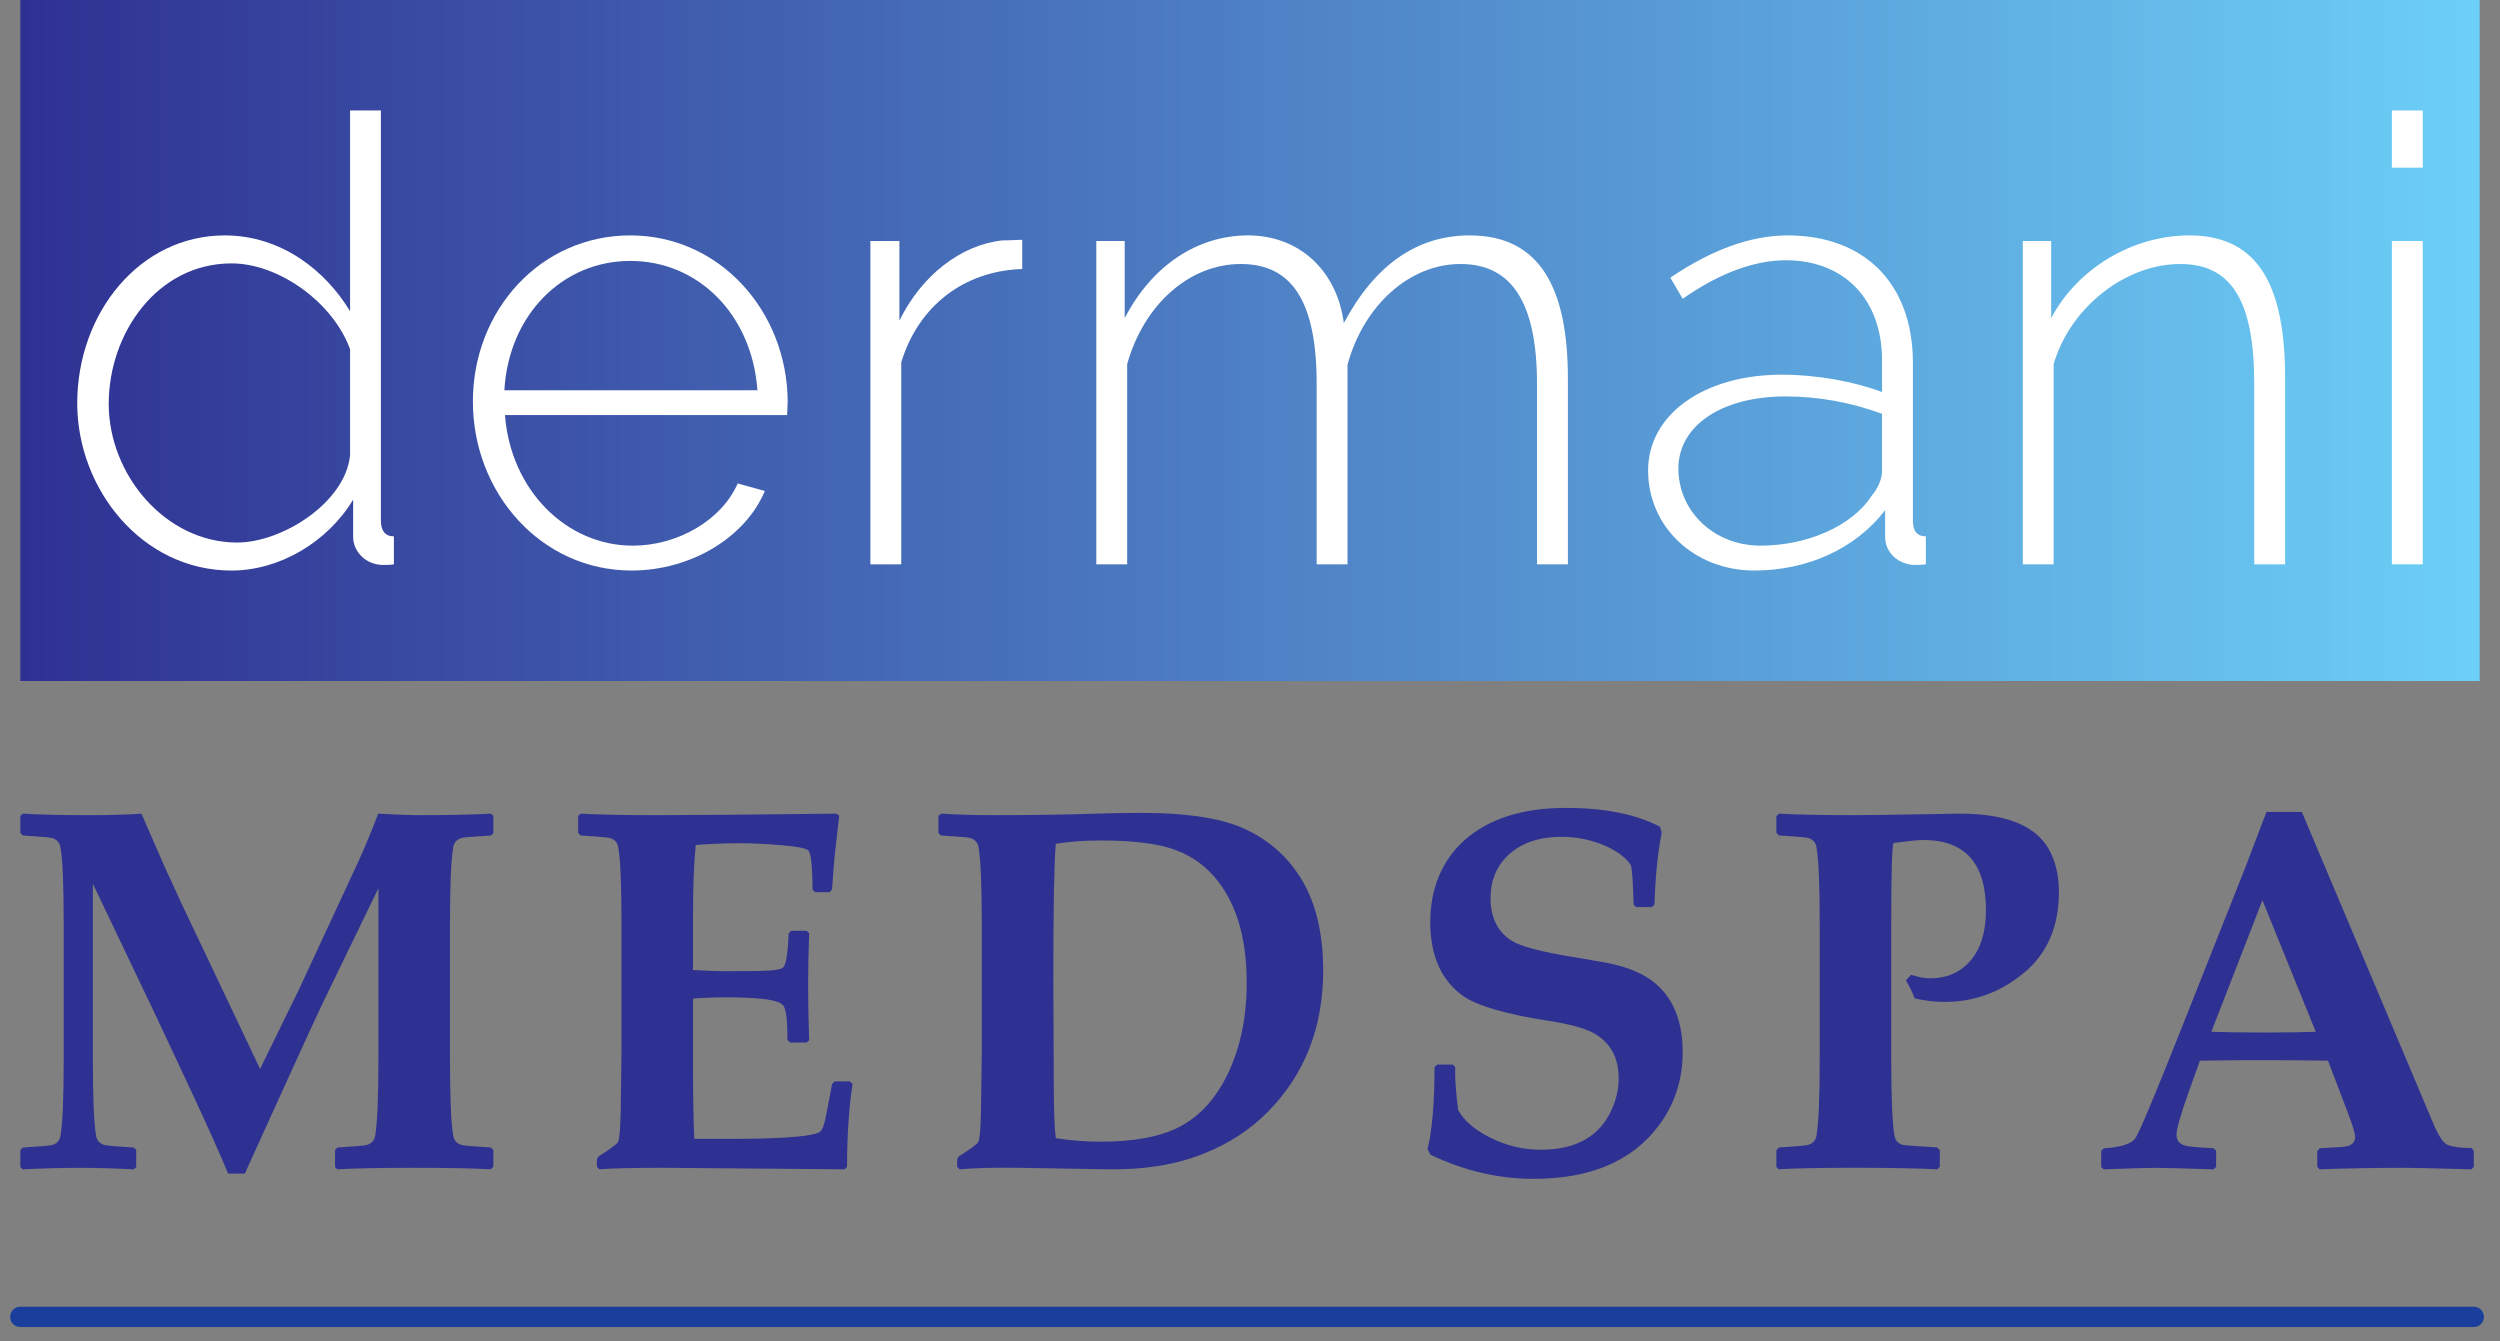
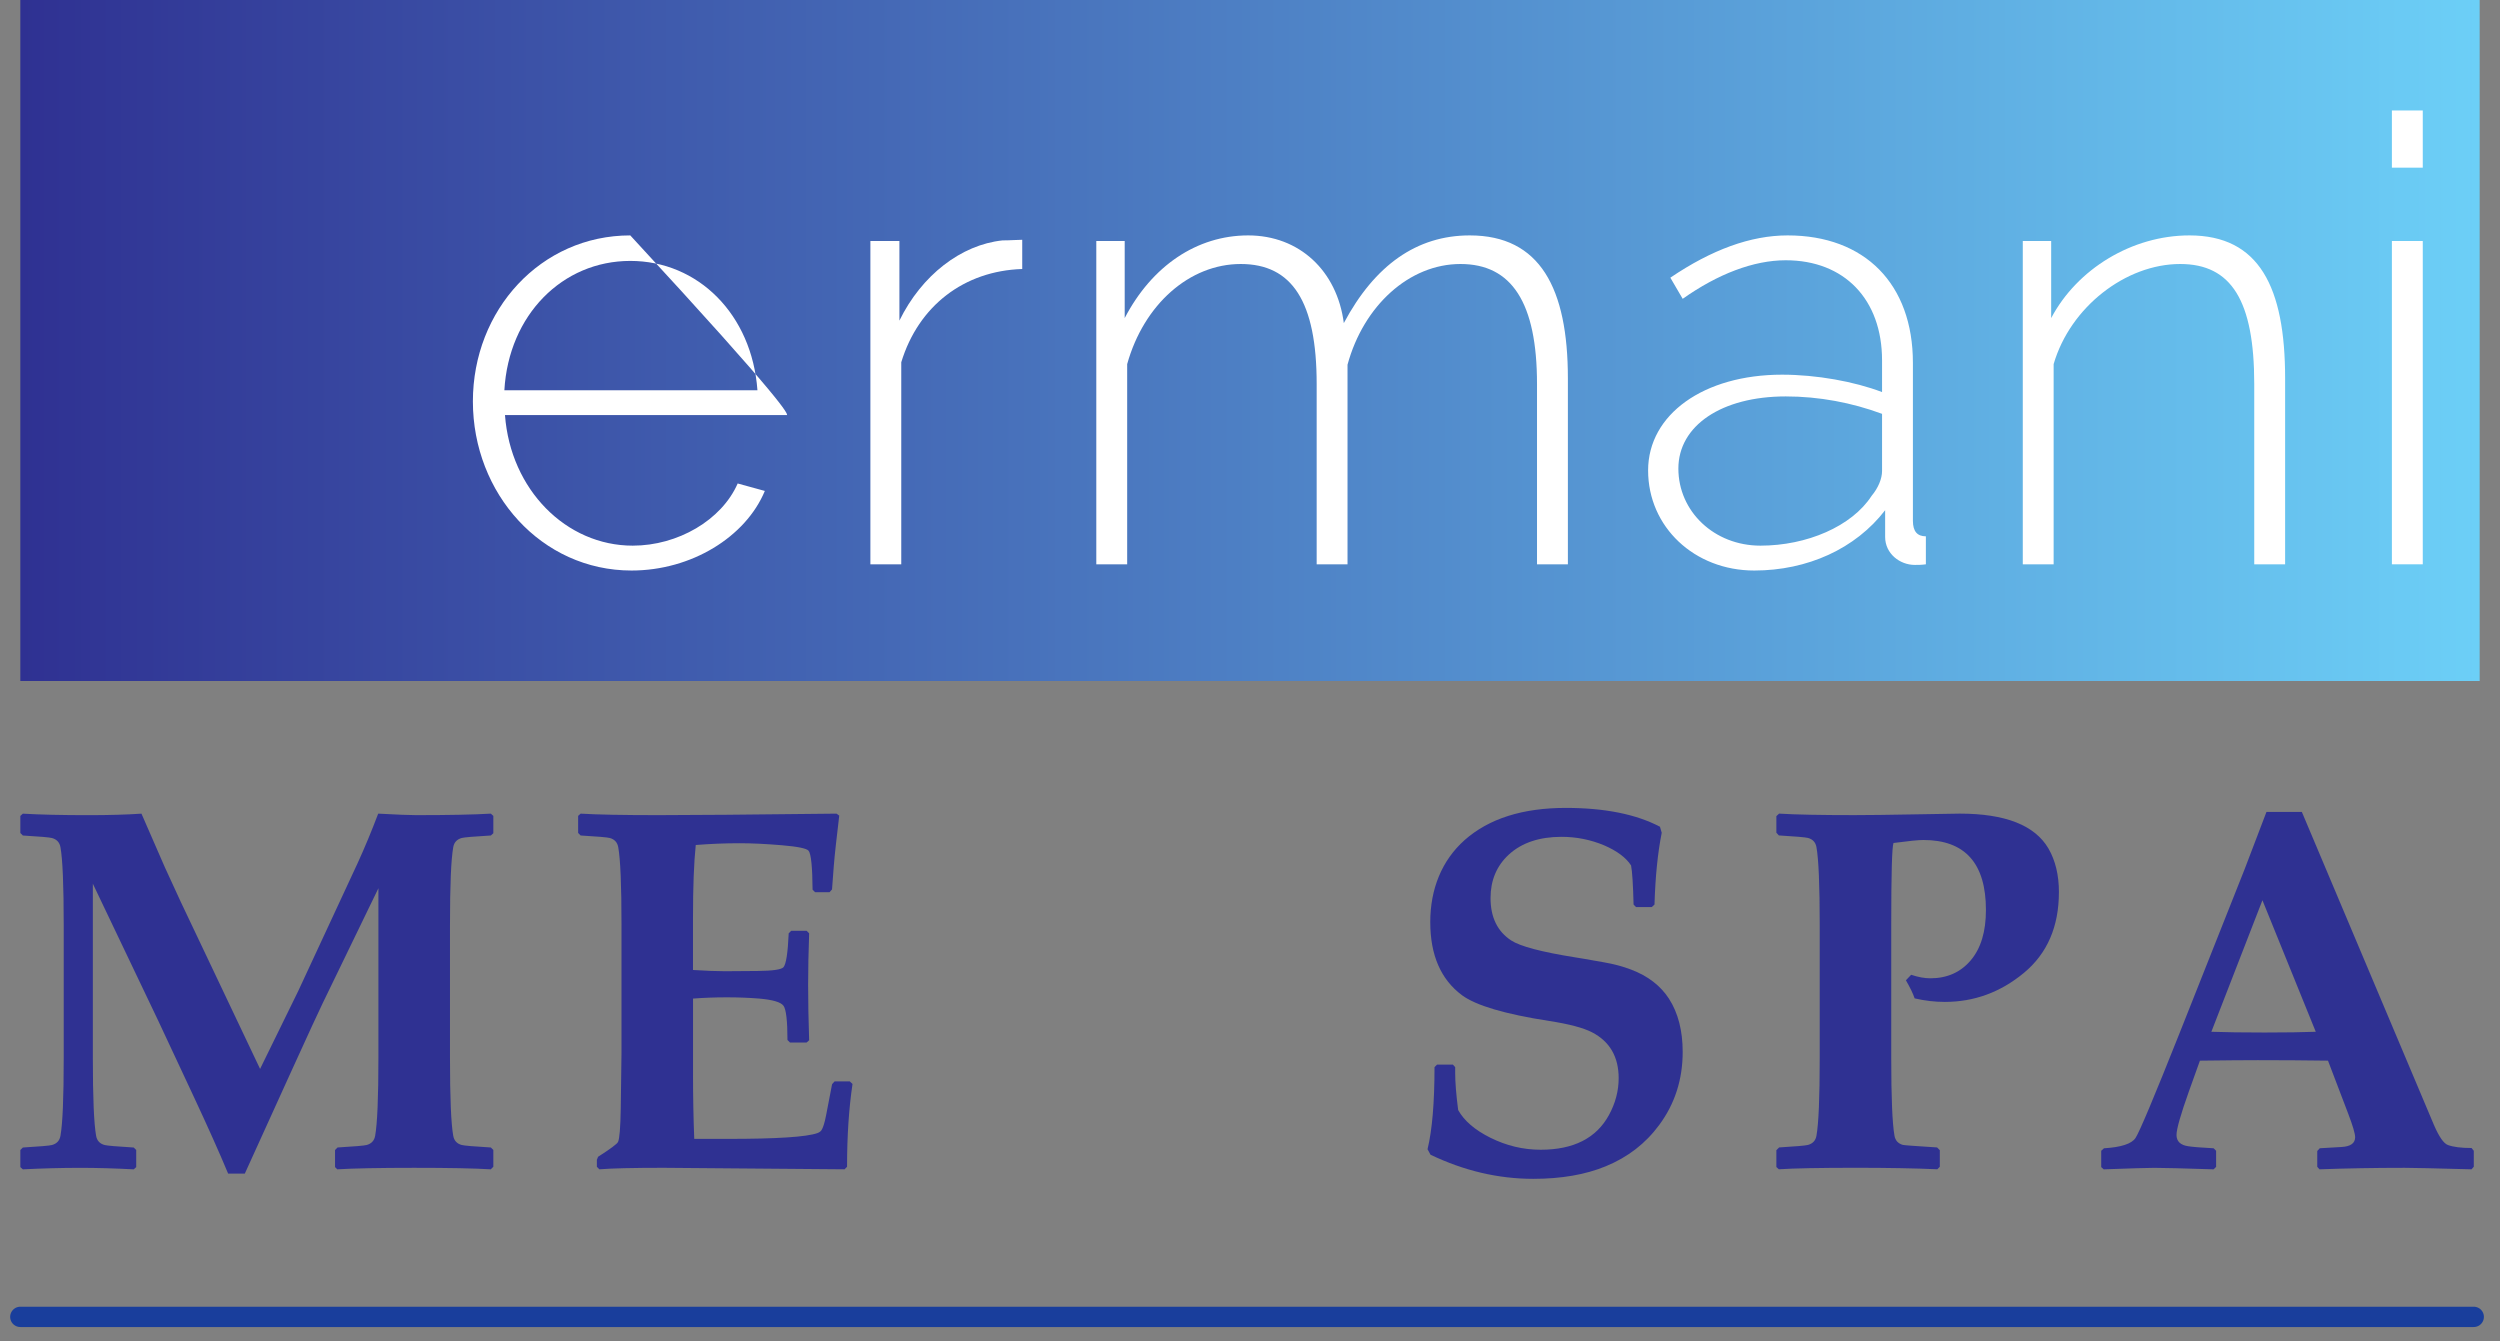
<svg xmlns="http://www.w3.org/2000/svg" width="123" height="66" viewBox="0 0 123 66" fill="none">
  <rect x="0" y="0" width="123" height="66" fill="#808080" stroke="none" />
  <path d="M1 64.79H121.708" stroke="#193E9C" stroke-linecap="round" />
  <g clip-path="url(#clip0_426_80)">
    <path d="M122 0H1V33.504H122V0Z" fill="url(#paint0_linear_426_80)" />
-     <path d="M3.8 19.841C3.8 15.406 6.867 11.582 11.058 11.582C13.822 11.582 16.008 13.295 17.223 15.314V5.435H18.741V25.624C18.741 26.113 18.954 26.389 19.379 26.389V27.765C19.197 27.796 19.015 27.796 18.863 27.796C17.982 27.796 17.375 27.123 17.375 26.419V24.584C16.099 26.694 13.731 28.071 11.392 28.071C6.989 28.071 3.8 24.064 3.8 19.842V19.841ZM17.223 22.411V17.18C16.373 14.855 13.7 12.959 11.392 12.959C7.748 12.959 5.349 16.384 5.349 19.872C5.349 23.359 8.143 26.693 11.666 26.693C13.883 26.693 16.98 24.735 17.223 22.411Z" fill="white" />
-     <path d="M23.266 19.749C23.266 15.252 26.607 11.582 31.01 11.582C35.413 11.582 38.724 15.314 38.754 19.749C38.754 19.963 38.724 20.33 38.724 20.422H24.845C25.119 24.093 27.852 26.846 31.131 26.846C33.348 26.846 35.505 25.592 36.294 23.787L37.63 24.154C36.689 26.418 34.017 28.07 31.071 28.07C26.637 28.07 23.266 24.276 23.266 19.749ZM37.266 19.2C36.993 15.468 34.35 12.837 31.01 12.837C27.669 12.837 25.027 15.498 24.815 19.2H37.266Z" fill="white" />
+     <path d="M23.266 19.749C23.266 15.252 26.607 11.582 31.01 11.582C38.754 19.963 38.724 20.33 38.724 20.422H24.845C25.119 24.093 27.852 26.846 31.131 26.846C33.348 26.846 35.505 25.592 36.294 23.787L37.63 24.154C36.689 26.418 34.017 28.07 31.071 28.07C26.637 28.07 23.266 24.276 23.266 19.749ZM37.266 19.2C36.993 15.468 34.35 12.837 31.01 12.837C27.669 12.837 25.027 15.498 24.815 19.2H37.266Z" fill="white" />
    <path d="M50.294 13.235C47.439 13.327 45.192 15.04 44.342 17.823V27.765H42.823V11.858H44.251V15.774C45.344 13.541 47.287 12.042 49.322 11.828C49.717 11.828 50.051 11.797 50.294 11.797V13.235Z" fill="white" />
    <path d="M77.14 27.764H75.621V18.893C75.621 14.885 74.376 12.989 71.856 12.989C69.335 12.989 67.088 15.038 66.298 17.944V27.764H64.78V18.893C64.78 14.824 63.565 12.989 61.045 12.989C58.524 12.989 56.277 14.977 55.457 17.914V27.764H53.938V11.857H55.335V15.65C56.672 13.081 58.889 11.582 61.409 11.582C63.93 11.582 65.782 13.325 66.116 15.895C67.635 13.05 69.7 11.582 72.311 11.582C75.773 11.582 77.14 14.182 77.14 18.617V27.764Z" fill="white" />
    <path d="M81.087 23.145C81.087 20.392 83.821 18.434 87.677 18.434C89.378 18.434 91.23 18.77 92.597 19.29V17.73C92.597 14.732 90.745 12.805 87.859 12.805C86.28 12.805 84.519 13.478 82.788 14.702L82.181 13.662C84.215 12.285 86.129 11.582 87.951 11.582C91.747 11.582 94.115 13.968 94.115 17.853V25.622C94.115 26.142 94.328 26.387 94.753 26.387V27.764C94.541 27.794 94.358 27.794 94.207 27.794C93.478 27.794 92.749 27.244 92.749 26.418V25.102C91.291 26.999 88.922 28.07 86.311 28.07C83.365 28.07 81.087 25.928 81.087 23.145ZM92.081 24.399C92.415 24.001 92.597 23.542 92.597 23.175V20.361C91.109 19.81 89.499 19.504 87.859 19.504C84.701 19.504 82.576 20.942 82.576 23.053C82.576 25.163 84.337 26.846 86.614 26.846C88.892 26.846 91.109 25.898 92.081 24.399Z" fill="white" />
    <path d="M112.428 27.764H110.909V18.893C110.909 14.794 109.785 12.989 107.265 12.989C104.593 12.989 101.859 15.1 101.039 17.914V27.764H99.521V11.857H100.918V15.65C102.193 13.234 104.896 11.582 107.72 11.582C111.152 11.582 112.428 14.121 112.428 18.617V27.764Z" fill="white" />
    <path d="M117.681 8.249V5.435H119.2V8.249H117.681ZM117.681 27.764V11.857H119.2V27.764H117.681Z" fill="white" />
    <path d="M24.269 57.407L24.146 57.531C23.337 57.481 22.078 57.457 20.37 57.457C18.662 57.457 17.362 57.483 16.594 57.531L16.484 57.42V56.58L16.607 56.456C17.441 56.407 17.919 56.366 18.042 56.333C18.279 56.267 18.418 56.115 18.458 55.877C18.564 55.284 18.618 54.008 18.618 52.048V43.701L15.883 49.344C15.728 49.657 15.196 50.81 14.289 52.802L12.045 57.741H11.224C10.799 56.72 10.223 55.432 9.496 53.877L7.78 50.209L4.568 43.479V52.049C4.568 54.008 4.622 55.284 4.728 55.878C4.768 56.116 4.908 56.269 5.144 56.334C5.267 56.367 5.745 56.408 6.579 56.458L6.702 56.581V57.421L6.579 57.532C5.639 57.483 4.765 57.458 3.956 57.458C3.016 57.458 2.072 57.484 1.124 57.532L1.001 57.421V56.581L1.124 56.458C1.958 56.408 2.436 56.367 2.559 56.334C2.796 56.268 2.935 56.116 2.975 55.878C3.082 55.285 3.135 54.009 3.135 52.049V45.517C3.135 43.558 3.082 42.282 2.975 41.688C2.935 41.45 2.796 41.297 2.559 41.231C2.436 41.197 1.958 41.157 1.124 41.107L1.001 40.983V40.143L1.124 40.032C1.975 40.082 3.049 40.106 4.348 40.106C5.345 40.106 6.216 40.082 6.96 40.032C7.229 40.658 7.614 41.539 8.113 42.675L8.897 44.379L12.796 52.591L14.671 48.762L17.602 42.452C17.945 41.702 18.28 40.895 18.608 40.031C19.531 40.081 20.152 40.105 20.471 40.105C22.073 40.105 23.299 40.081 24.15 40.031L24.272 40.142V40.995L24.15 41.106C23.316 41.155 22.837 41.196 22.715 41.229C22.478 41.296 22.339 41.447 22.299 41.687C22.192 42.28 22.139 43.555 22.139 45.516V52.048C22.139 54.007 22.192 55.283 22.299 55.877C22.339 56.115 22.478 56.268 22.715 56.333C22.837 56.366 23.316 56.407 24.15 56.456L24.272 56.58V57.407H24.269Z" fill="#2F3192" />
    <path d="M41.944 53.331C41.765 54.533 41.675 55.892 41.675 57.406L41.552 57.53L32.639 57.456C31.151 57.456 30.101 57.481 29.488 57.53L29.366 57.406V57.061L29.426 56.913C30.031 56.525 30.358 56.283 30.407 56.184C30.48 56.027 30.526 55.48 30.541 54.542L30.578 51.776V45.516C30.578 43.557 30.525 42.281 30.418 41.687C30.378 41.449 30.239 41.296 30.002 41.229C29.879 41.196 29.401 41.155 28.567 41.106L28.444 40.982V40.142L28.567 40.031C29.392 40.081 30.668 40.105 32.392 40.105C33.928 40.105 36.85 40.081 41.157 40.031L41.291 40.129L41.132 41.499C41.083 41.937 41.046 42.306 41.022 42.611L40.936 43.759L40.813 43.896H40.102L39.979 43.772C39.97 42.653 39.906 42.014 39.783 41.858C39.693 41.743 39.254 41.653 38.466 41.586C37.678 41.52 36.984 41.487 36.388 41.487C35.677 41.487 34.958 41.516 34.231 41.574C34.141 42.438 34.095 43.636 34.095 45.166V47.723C34.741 47.764 35.265 47.784 35.664 47.784L37.27 47.772C38.022 47.764 38.447 47.702 38.546 47.587C38.676 47.439 38.762 46.883 38.804 45.92L38.926 45.796H39.687L39.81 45.92C39.777 46.841 39.76 47.685 39.76 48.451C39.76 49.283 39.777 50.192 39.81 51.18L39.687 51.291H38.866L38.743 51.167C38.743 50.22 38.677 49.658 38.547 49.482C38.416 49.305 38.019 49.188 37.357 49.13C36.859 49.09 36.327 49.069 35.764 49.069C35.167 49.069 34.612 49.09 34.097 49.13V52.897C34.097 53.975 34.117 55.02 34.157 56.033H35.825C38.212 56.033 39.674 55.939 40.215 55.749C40.304 55.716 40.37 55.671 40.411 55.613C40.493 55.498 40.57 55.251 40.644 54.872L40.938 53.342L41.061 53.205H41.809L41.943 53.329L41.944 53.331Z" fill="#2F3192" />
-     <path d="M65.1 47.75C65.1 50.54 64.196 52.855 62.391 54.69C61.507 55.587 60.437 56.283 59.178 56.776C57.829 57.312 56.256 57.563 54.458 57.53L50.131 57.456C48.954 57.439 47.981 57.464 47.213 57.53L47.09 57.406V57.061L47.151 56.913C47.756 56.525 48.082 56.283 48.131 56.184C48.205 56.036 48.25 55.488 48.267 54.542L48.303 51.776V45.516C48.303 43.557 48.25 42.281 48.144 41.687C48.104 41.449 47.964 41.296 47.728 41.229C47.605 41.196 47.127 41.156 46.294 41.106L46.171 40.982V40.142L46.294 40.031C47.16 40.081 47.986 40.105 48.77 40.105C50.675 40.105 52.391 40.081 53.919 40.031C54.68 40.007 55.444 39.994 56.212 39.994C58.336 39.994 59.968 40.238 61.104 40.722C62.346 41.258 63.318 42.097 64.022 43.242C64.74 44.42 65.101 45.922 65.101 47.75H65.1ZM61.337 48.343C61.337 46.063 60.789 44.309 59.694 43.081C59.122 42.439 58.407 41.986 57.549 41.723C56.732 41.475 55.592 41.352 54.129 41.352C53.369 41.352 52.641 41.405 51.946 41.512C51.864 42.434 51.824 44.666 51.824 48.205L51.848 53.602C51.855 54.803 51.888 55.603 51.946 55.998C52.665 56.112 53.402 56.171 54.153 56.171C55.779 56.171 57.062 55.933 58.002 55.455C59.016 54.936 59.821 54.055 60.418 52.813C61.03 51.528 61.338 50.038 61.338 48.343H61.337Z" fill="#2F3192" />
    <path d="M82.788 51.751C82.788 53.109 82.404 54.306 81.636 55.344C80.965 56.258 80.087 56.937 79 57.382C78.003 57.793 76.813 57.999 75.433 57.999C73.717 57.999 72.033 57.603 70.382 56.813L70.235 56.542C70.464 55.595 70.578 54.249 70.578 52.504L70.701 52.38H71.485L71.595 52.504V52.788C71.595 53.25 71.644 53.859 71.742 54.616C72.037 55.142 72.563 55.596 73.324 55.975C74.116 56.37 74.942 56.567 75.8 56.567C77.418 56.567 78.538 55.999 79.159 54.863C79.478 54.279 79.638 53.674 79.638 53.048C79.638 51.994 79.2 51.241 78.326 50.788C77.893 50.567 77.193 50.381 76.229 50.233C74.046 49.895 72.612 49.472 71.925 48.961C70.888 48.187 70.369 46.989 70.369 45.368C70.369 43.746 70.933 42.334 72.061 41.33C73.254 40.276 74.913 39.749 77.037 39.749C78.949 39.749 80.494 40.058 81.671 40.676L81.757 40.973C81.561 41.953 81.442 43.13 81.401 44.505L81.266 44.629H80.494L80.372 44.505C80.347 43.517 80.306 42.875 80.249 42.579C79.996 42.192 79.554 41.863 78.925 41.591C78.255 41.311 77.556 41.172 76.829 41.172C75.733 41.172 74.867 41.464 74.23 42.049C73.634 42.601 73.335 43.313 73.335 44.185C73.335 45.132 73.674 45.828 74.352 46.271C74.794 46.559 75.835 46.836 77.479 47.099C77.651 47.123 78.129 47.206 78.914 47.346C79.396 47.429 79.841 47.547 80.25 47.704C81.075 48.016 81.696 48.494 82.114 49.137C82.563 49.836 82.788 50.709 82.788 51.755V51.751Z" fill="#2F3192" />
    <path d="M101.298 43.897C101.298 45.592 100.723 46.916 99.575 47.867C98.427 48.818 97.129 49.294 95.683 49.294C95.192 49.294 94.699 49.236 94.2 49.12C94.127 48.898 93.984 48.601 93.771 48.23L94.029 47.959C94.372 48.075 94.687 48.132 94.973 48.132C95.798 48.132 96.46 47.838 96.96 47.249C97.459 46.66 97.708 45.836 97.708 44.773C97.708 42.476 96.682 41.328 94.63 41.328C94.385 41.328 93.895 41.377 93.159 41.475C93.085 41.673 93.049 43.019 93.049 45.513V52.045C93.049 54.004 93.102 55.28 93.208 55.874C93.249 56.112 93.388 56.265 93.624 56.33C93.698 56.347 94.257 56.388 95.305 56.454L95.439 56.59V57.405L95.316 57.528C94.197 57.479 92.856 57.455 91.295 57.455C89.537 57.455 88.28 57.48 87.519 57.528L87.397 57.417V56.59L87.532 56.454C88.357 56.404 88.831 56.364 88.954 56.33C89.191 56.264 89.33 56.112 89.37 55.874C89.477 55.281 89.53 54.005 89.53 52.045V45.513C89.53 43.554 89.477 42.278 89.37 41.684C89.329 41.446 89.191 41.293 88.954 41.227C88.831 41.194 88.353 41.153 87.519 41.103L87.397 40.968V40.154L87.532 40.03C88.333 40.08 89.563 40.104 91.222 40.104C91.907 40.104 92.897 40.091 94.189 40.067C95.481 40.043 96.224 40.03 96.42 40.03C98.659 40.03 100.114 40.602 100.784 41.747C101.127 42.34 101.299 43.056 101.299 43.896L101.298 43.897Z" fill="#2F3192" />
    <path d="M121.708 57.407L121.598 57.531C119.783 57.481 118.687 57.457 118.311 57.457C116.808 57.457 115.41 57.483 114.119 57.531L114.009 57.407V56.63L114.132 56.494L115.199 56.432C115.648 56.408 115.873 56.248 115.873 55.951C115.873 55.777 115.759 55.391 115.53 54.789L114.537 52.184C113.41 52.168 112.257 52.16 111.08 52.16C110.442 52.16 109.495 52.168 108.236 52.184L107.696 53.691C107.288 54.835 107.084 55.552 107.084 55.84C107.084 56.153 107.276 56.338 107.66 56.395C107.872 56.429 108.289 56.462 108.91 56.495L109.033 56.618V57.409L108.91 57.532C107.398 57.483 106.425 57.458 105.992 57.458C105.657 57.458 104.828 57.484 103.503 57.532L103.38 57.421V56.618L103.516 56.495C104.357 56.445 104.875 56.277 105.067 55.989C105.259 55.701 105.981 53.984 107.231 50.84L110.431 42.776C110.668 42.15 111.027 41.208 111.51 39.947H113.251L119.749 55.346C120.002 55.931 120.231 56.26 120.436 56.334C120.705 56.434 121.094 56.482 121.6 56.482L121.71 56.618V57.409L121.708 57.407ZM113.935 50.763L111.312 44.292L108.799 50.763C109.469 50.787 110.339 50.8 111.41 50.8C112.482 50.8 113.291 50.787 113.936 50.763H113.935Z" fill="#2F3192" />
  </g>
  <defs>
    <linearGradient id="paint0_linear_426_80" x1="1" y1="16.753" x2="122" y2="16.753" gradientUnits="userSpaceOnUse">
      <stop stop-color="#2F3192" />
      <stop offset="1" stop-color="#6CCFF7" />
    </linearGradient>
    <clipPath id="clip0_426_80">
      <rect width="121" height="58" fill="white" transform="translate(1)" />
    </clipPath>
  </defs>
</svg>